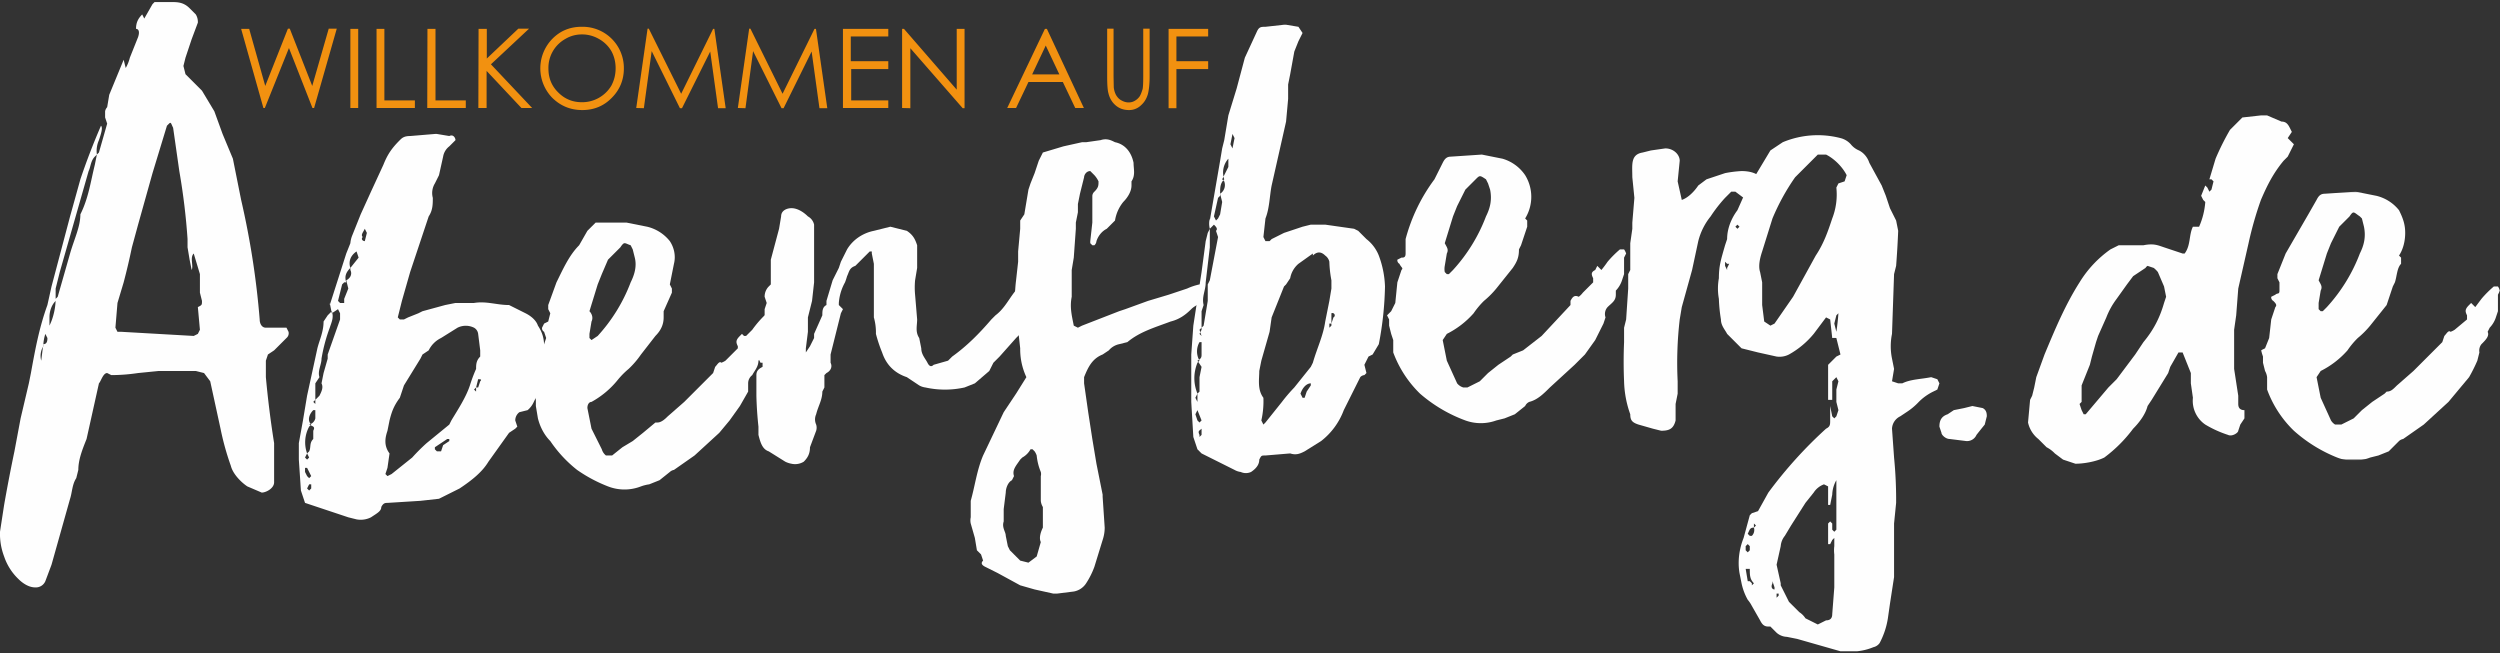
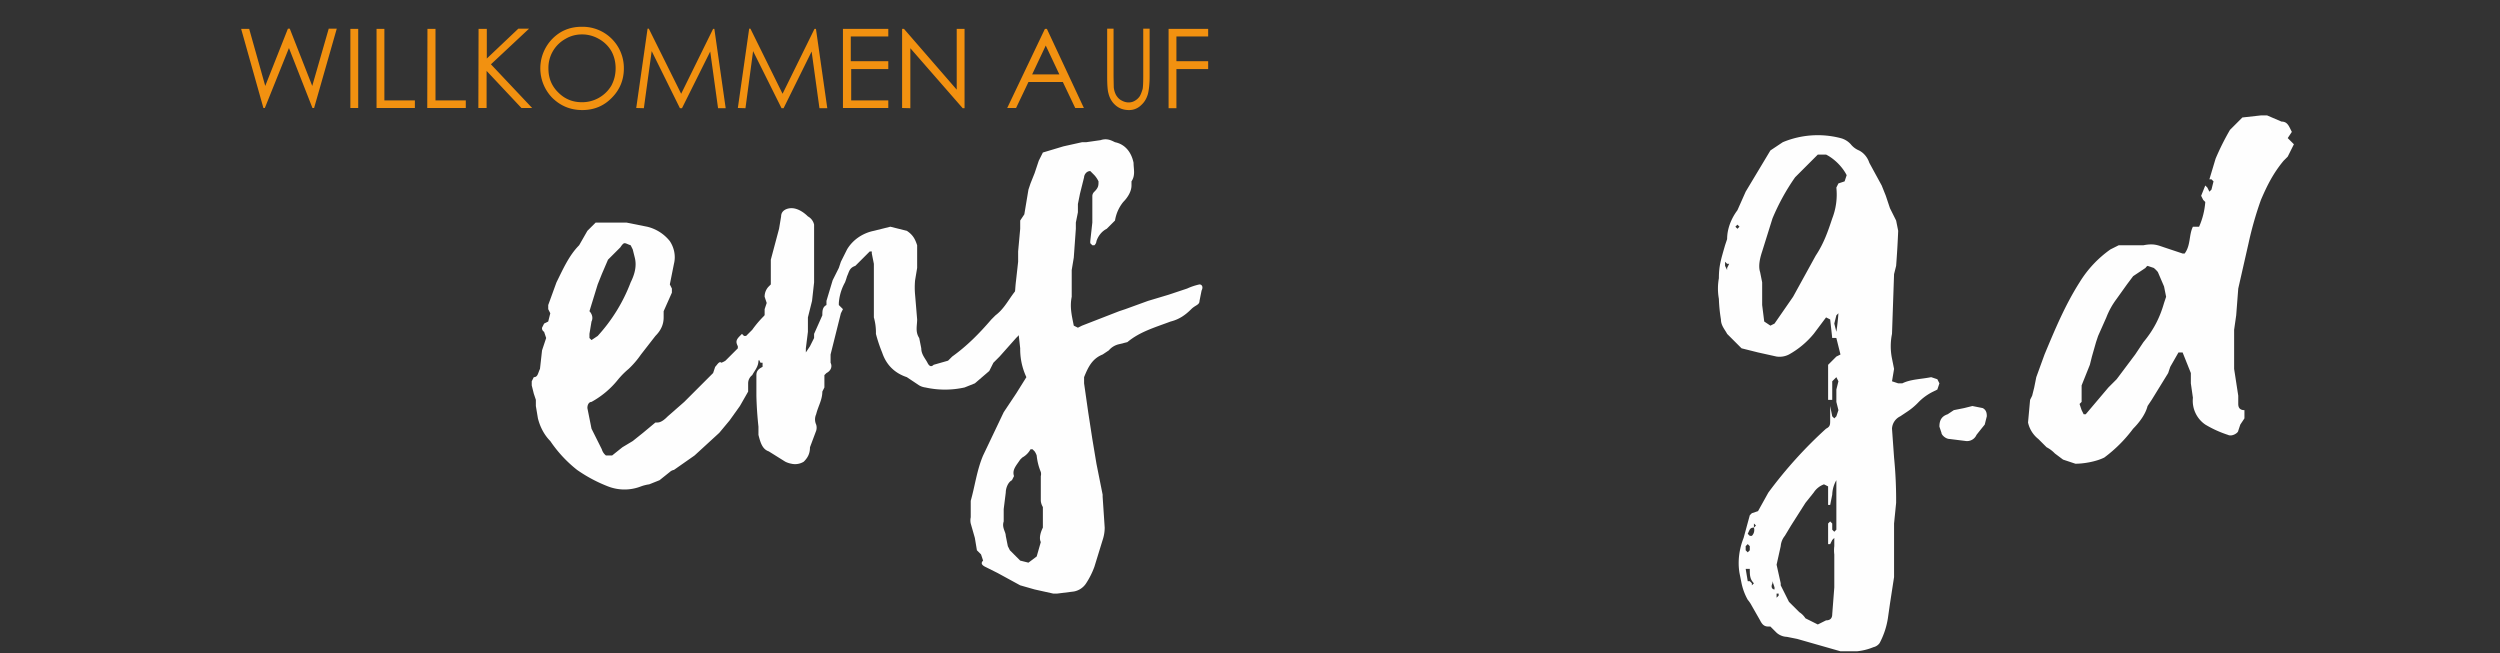
<svg xmlns="http://www.w3.org/2000/svg" xmlns:xlink="http://www.w3.org/1999/xlink" width="1213" height="317">
  <rect width="100%" height="100%" fill="#333333" stroke="none" />
  <defs>
-     <path id="a" d="M116 0v130H0V0h116z" />
-   </defs>
+     </defs>
  <g fill="none" fill-rule="evenodd">
    <path fill="#F29110" d="M117 14h3.9l7.8 27.7 11-27.8h.9l10.9 27.8 8-27.8h3.9l-11 38.5h-.8l-11.4-29.1-11.7 29.1h-.7zM170 52.4h3.8V14H170zM182.7 14h3.8v34.7h14.8v3.7h-18.6zM207.4 14h3.9v34.7H226v3.7h-18.7zM232.2 14h4v14.4l15.3-14.5h5.2l-18.5 17.3 20 21.2H253l-16.9-18v18h-4zM282.4 16.7c-2.9 0-5.6.7-8.1 2.2a16 16 0 0 0-8.2 14.4c0 4.6 1.6 8.5 4.8 11.6 3.2 3.2 7 4.7 11.5 4.7a16.5 16.5 0 0 0 14.2-8c1.4-2.6 2.1-5.4 2.1-8.5 0-3-.7-5.8-2-8.2a16 16 0 0 0-6.1-6 16.3 16.3 0 0 0-8.2-2.2m-.2-3.7a20 20 0 0 1 20.5 20.2c0 5.6-2 10.4-5.9 14.3-3.9 4-8.7 5.9-14.3 5.9-5.7 0-10.5-2-14.5-5.9a20.5 20.5 0 0 1 4.1-31.9c3.1-1.8 6.5-2.6 10-2.6M308.7 52.4l5.5-38.5h.6l15.7 31.6L346 14h.6l5.5 38.5h-3.7L344.6 25l-13.7 27.5h-1l-13.7-27.7-3.8 27.7zM358 52.4l5.5-38.5h.6l15.6 31.6L395.2 14h.7l5.5 38.5h-3.8L393.8 25l-13.6 27.5h-1l-13.8-27.7-3.7 27.7zM409 14h22v3.7h-18.2v12H431v3.8h-18v15.2h18v3.7h-22zM437.7 52.4V14h.9l25.6 29.5V14h3.8v38.5h-.9l-25.4-29.1v29.1zM507.4 22.1l-6.6 14H514l-6.6-14zm.5-8.2l18 38.5h-4.2l-6-12.6H499l-6 12.6h-4.3L507 14h1zm29.3 0h3.1v23.3l.1 5.1a10 10 0 0 0 1.1 3.8c.6 1 1.4 2 2.6 2.6 1.2.7 2.4 1 3.5 1 1 0 2-.2 3-.8a7 7 0 0 0 2.4-2.2c.6-1 1-2.2 1.4-3.5.2-1 .3-3 .3-6V13.9h3.1v23.3c0 3.4-.3 6.2-.8 8.3-.6 2.1-1.6 4-3.3 5.5a8.2 8.2 0 0 1-5.9 2.4c-2.5 0-4.6-.7-6.4-2.2-1.8-1.5-3-3.5-3.6-6-.4-1.4-.6-4.1-.6-8V13.9zM567 14h19.2v3.7h-15.4v12h15.4v3.8h-15.4v19H567z" />
-     <path d="M98 146l-1-4v-9l-3-10c-2 2 0 6-1 8l-1-5-1-6v-4a318 318 0 0 0-4-33l-3-21c-1-2-1-3-2-2l-1 1-7 23-7 25-3 11a321 321 0 0 1-4 17l-3 10-1 12 1 2h2l35 2 2-1 1-2-1-11c2-1 2-1 2-3m-77 22a9 9 0 0 0-1 7l1-8c2 0 2-2 2-3l-1-2a21 21 0 0 0-1 6M53 46l7-17 1 4a19 19 0 0 0 2-5l4-10c1-3 0-4-1-4 0-3 1-5 3-7l1 2 4-7 1-1h8c3 0 6 0 9 3l3 3a7 7 0 0 1 1 4l-3 8-3 9-1 4 1 4 8 8 6 10 4 11 5 12 4 20a401 401 0 0 1 9 58c0 2 1 4 3 4h10l1 2a3 3 0 0 1-1 3l-6 6-3 2-1 3v8a477 477 0 0 0 4 32v19c0 3-4 5-6 5l-7-3c-3-2-7-6-8-10a131 131 0 0 1-5-18l-5-23-3-4-4-1H77l-10 1a89 89 0 0 1-13 1l-2-1c-2 0-3 4-4 5l-6 27c-2 5-4 10-4 15l-1 4c-2 3-2 7-3 10l-9 32-3 8a5 5 0 0 1-5 3c-3 0-6-2-8-4a27 27 0 0 1-7-11 31 31 0 0 1-2-12l2-13a809 809 0 0 1 5-26l3-16 4-17 1-5c2-11 4-22 8-33l2-9 9-34 5-18a329 329 0 0 1 10-26c1 1 0 4-1 7a13 13 0 0 0-1 7l-1 1c-2 2-2 5-3 7l-14 49-2 8v6c-2 2-3 5-3 8v4c2-4 3-9 3-13l1-1 6-21c2-7 5-13 5-19 4-8 5-16 7-24l1-5 1-1 4-14-1-3v-3a4 4 0 0 1 1-2l1-6m179 142l1-3c1-1 0-1-1-1l-1 4-1 1 1 1v-2h1m-15 25l-6 4v1l1 1h2l1-3 3-2v-1h-1m-41-98c-1 1 0 2 1 2l1-4-1-2c-1 2-2 3-1 4m46 44l-8 5a13 13 0 0 0-6 6l-3 2-1 2-8 13-2 6c-3 4-4 7-5 11l-1 5c-1 3-2 7 1 11l-1 7-1 3 1 1 2-1 10-8a92 92 0 0 1 7-7l11-9 1-2c3-5 7-11 9-17a72 72 0 0 1 3-8c0-2 0-4 2-6v-3l-1-8a4 4 0 0 0-2-3 9 9 0 0 0-8 0m-52-29c-2 2-3 4-2 7h-1l-1 1-2 8 1 1h2v-2l2-5-1-4c2-1 3-3 2-5v-1l4-5-1-3 1-1-1 1c-3 2-4 5-3 8m-20 89c1-2 0-4 2-6v-4c1-2 0-2-2-3a4 4 0 0 0 3-3v-4h-1c0-1 0 0 0 0-2 2-3 5-1 7l-1 1a16 16 0 0 0-1 13l-1 2 1 1 1-1-1-2 1-1m-1 12l1 1 1-1-2-4h-1v2l1 2m0 6l1 1 1-1v-2h-1l-1 2m11-89l8-25 2-5a13 13 0 0 1 1-4l4-10 5-11 6-13c2-5 4-8 8-12 1-1 2-2 5-2l12-1h1l6 1c2-1 3 1 3 2l-3 3a8 8 0 0 0-3 5l-2 9-2 4a9 9 0 0 0-1 7c0 3 0 6-2 9l-9 27-4 14-2 8 1 1h2l2-1 5-2 2-1 11-3 5-1h9c6-1 11 1 17 1l2 1 6 3c2 1 5 3 6 6 2 3 3 6 3 10v3l-2 16a39 39 0 0 1-3 8 11 11 0 0 1-3 4l-4 1a5 5 0 0 0-2 4l1 3-1 1-3 2-10 14c-3 5-8 9-14 13l-10 5-9 1-16 1c-1 0-2 0-3 2 0 2-2 3-5 5a11 11 0 0 1-7 1l-4-1-9-3-9-3-3-1-2-6-1-15v-8l2-11 2-12 5-23c1-4 3-8 3-13l2-3 2-2c1 3 0 5-1 8a80 80 0 0 0-4 15c0 3-2 6-1 9l-2 3v8l-1 1 1 1v-2l2-2c1-2 2-4 1-6l1-5 2-7v-2l6-17v-3l-1-2-3 2-1-5" fill="#FEFEFE" />
    <path d="M287 156l-1 6v2l1 1 3-2a81 81 0 0 0 16-26c2-4 3-8 2-12l-1-4-1-2c-3-1-3-2-5 1l-5 5-1 1-3 7-2 5-4 13c1 1 2 3 1 5m74 7h1l3-3a51 51 0 0 1 6-7h2a8 8 0 0 1 1 3l-1 1c-1 3-2 3 0 5v3l-2 3a13 13 0 0 1-2 6l-1 1c0 3-2 5-3 7a5 5 0 0 0-2 4v4l-4 7-5 7-5 6-12 11-10 7a4 4 0 0 0-2 1l-5 4-5 2a19 19 0 0 0-4 1 22 22 0 0 1-16 0 71 71 0 0 1-15-8 62 62 0 0 1-13-14c-3-3-5-7-6-11l-1-6v-3l-1-3-1-4v-2l1-2c2 0 2-2 3-4l1-9 2-6-1-3a2 2 0 0 1-1-2l1-2 2-1 1-4-1-2v-2l4-11c3-6 6-13 11-18l4-7 4-4h15l5 1 5 1a20 20 0 0 1 11 7c2 3 3 7 2 11l-2 10 1 2v2l-4 9v3c0 3-1 6-4 9l-7 9a43 43 0 0 1-6 7 40 40 0 0 0-5 5 43 43 0 0 1-13 11c-1 0-2 1-2 3l2 10 5 10a6 6 0 0 0 2 3h3l5-4 5-3 5-4 6-5h1c2 0 4-2 5-3l8-7 14-14 1-3c1-1 2-3 3-2a10 10 0 0 0 2-1l6-6v-1c-1-2-1-3 1-5l1-1 1 1" fill="#FEFEFE" />
    <path d="M399 153c0-2 0-4 2-5v-2l3-10 3-6 1-3 3-6c3-5 8-8 13-9l8-2 8 2c3 2 4 4 5 7v11l-1 6a38 38 0 0 0 0 7l1 12c0 3-1 6 1 9l1 5c0 3 2 5 3 7s2 2 3 1l7-2 2-2c7-5 13-11 19-18l2-2c4-3 6-7 9-11l9-12 2-3 2-5 2-3 2-3 8-15 2-3h1v1l-1 2-4 8 1 4v2l-3 7v4l-1 6c1 2-1 3-1 5l-2 3-1 2c-1 6-3 10-7 14l-8 8-8 9-3 3-1 2-1 2-7 6-5 2a44 44 0 0 1-19 0 8 8 0 0 1-3-1l-6-4c-6-2-10-6-12-12a70 70 0 0 1-3-9 27 27 0 0 0-1-8v-26l-1-5v-1h-1l-5 5-2 2c-3 1-3 3-4 5a33 33 0 0 1-1 3 24 24 0 0 0-3 10v1l2 2-1 2-3 12-2 8v4c1 2 0 4-2 5l-1 1v6l-1 2c0 4-2 7-3 11a6 6 0 0 0 0 5 5 5 0 0 1 0 3l-3 8c0 3-1 5-3 7a8 8 0 0 1-6 1 11 11 0 0 1-3-1l-8-5c-3-1-4-4-5-8v-4a176 176 0 0 1-1-15v-10c0-2 1-3 3-4v-2h-1l-1-2v-5l2-2 1-1a5 5 0 0 1-1-5l1-4v-7l1-3-1-3a7 7 0 0 1 2-5l1-1v-12l4-15 1-6c0-3 3-4 5-4 3 0 6 2 8 4a6 6 0 0 1 3 4v28l-1 9-2 8v7l-1 8v2l2-3 2-4v-2l4-9" fill="#FEFEFE" />
    <path d="M503 270l2-7c-1-2 0-5 1-7v-10a7 7 0 0 1-1-3v-12a4 4 0 0 0 0-2 28 28 0 0 1-2-8 8 8 0 0 0-1-2l-1-1h-1a10 10 0 0 1-4 4l-1 1c-2 3-4 5-3 8l-1 2c-2 1-3 4-3 6l-1 8v6c-1 3 1 5 1 7l1 5 1 2 5 5 4 1 4-3m79-124c0 2-2 2-4 4-3 3-6 5-10 6-8 3-15 5-21 10l-4 1a9 9 0 0 0-5 3l-3 2c-5 2-7 6-9 11v3l2 14 2 13 2 12 3 15v1l1 15a19 19 0 0 1-1 6l-4 13a39 39 0 0 1-4 8 9 9 0 0 1-6 4l-8 1h-2l-9-2-7-2-11-6-6-3c-2-1-2-2-1-3l-1-3-2-2-1-6-2-7a7 7 0 0 1 0-3v-8c2-7 3-15 6-22l10-21 6-9 5-8a32 32 0 0 1-3-14l-1-9a73 73 0 0 1-1-24l1-9v-5l1-11v-4l2-3 2-12 1-3 2-5 2-6 1-2 1-2 10-3 9-2h2l7-1c3-1 5 0 7 1 5 1 8 5 9 10 0 3 1 6-1 9v2c0 3-2 6-4 8a19 19 0 0 0-4 9l-4 4c-2 1-4 3-5 6a3 3 0 0 1-1 2h-1l-1-1v-1l1-9V95a3 3 0 0 1 1-2c2-2 2-3 2-5a12 12 0 0 0-2-3l-2-2c-2 0-3 2-3 3l-2 8-1 5v4l-1 5v3l-1 14-1 6v13c-1 5 0 9 1 14l2 1 2-1 18-7 3-1 11-4 10-3 9-3a29 29 0 0 1 6-2c1 0 2 1 1 3l-1 5" fill="#FEFEFE" />
-     <path d="M646 157l1-3a1 1 0 0 0-1-2v6l-1 1v-2h1m-10 29c-2 0-4 2-5 5l1 2h1l1-3 2-3v-1M597 70l1 2 1-5-1-2-1 5m40 53l-7 5a12 12 0 0 0-4 7l-2 3-1 1-6 15-1 7-4 14-1 5c0 4-1 9 2 13a42 42 0 0 1-1 11l1 2 1-1 8-10a79 79 0 0 1 6-7l8-10 1-2c2-7 5-13 6-20l2-10 1-6v-4a56 56 0 0 1-1-9 5 5 0 0 0-2-3c-2-2-4-2-6 0m-43-37c-2 2-2 4-2 7v1l-1 1-2 9 1 2 1-1 1-2 1-6-1-4a5 5 0 0 0 2-6l-1-1 3-6v-5 1a10 10 0 0 0-2 10m-12 103v-7l1-5-2-3c2-1 2-2 2-3v-6h-1a9 9 0 0 0 0 9l-1 1c-2 5-2 10 0 15l-1 2 1 2v-4l1-1m-1 14l1 1 1-1-2-5-1 2 1 3m1 7v1l1-1v-3c-1 1-2 1-1 3m5-104l5-29 1-6 1-4 2-12 4-13 4-15 6-13c1-2 2-2 4-2l9-1h1l6 1 2 3-2 4-2 5-2 11-1 5v7l-1 11-7 31c-1 5-1 11-3 16l-1 9 1 2h2l1-1 4-2 2-1 9-3 4-1h7l14 2 2 1 4 4a19 19 0 0 1 6 8 47 47 0 0 1 3 15 162 162 0 0 1-3 28l-3 5-2 1-2 4 1 4-1 1a3 3 0 0 0-2 1l-8 16a34 34 0 0 1-11 15l-8 5c-2 1-4 2-7 1l-12 1c-2 0-2 0-3 2 0 2-1 4-4 6a6 6 0 0 1-5 0 8 8 0 0 1-3-1l-8-4-8-4-2-2-2-6-1-17v-23l1-14 4-26 2-15 1-4 1-2v9l-2 17c0 4-2 7-1 11l-1 3v9l-1 2 1 1-1-3 2-2 1-6 1-6v-8l1-2 4-21-1-3c1-1 0-2-1-3l-2 2a10 10 0 0 1 0-5m115 17l-1 6a8 8 0 0 0 0 3l1 1h1l2-2a81 81 0 0 0 16-26c2-4 3-8 2-13l-1-3-1-2c-3-2-3-2-5 0l-5 5-1 2-3 6-2 5-4 13c1 2 2 3 1 5m74 7l1 1a57 57 0 0 0 3-4 51 51 0 0 1 6-6h2a8 8 0 0 1 1 2l-1 2v8l-1 3a13 13 0 0 1-3 5v2c0 3-2 4-4 6a5 5 0 0 0-1 5l-1 3-4 8-5 7-5 5-12 11c-3 3-6 6-10 7a4 4 0 0 0-2 2l-5 4-5 2-4 1a22 22 0 0 1-15 0 71 71 0 0 1-22-13 54 54 0 0 1-13-20v-6l-1-3-1-4v-3l-1-2 2-2 2-4 1-10 2-6c1-1 0-1-1-3a2 2 0 0 1-1-2l2-1c1 0 2 0 2-2v-7a85 85 0 0 1 14-29l4-8c1-2 2-3 4-3l15-1 5 1 5 1a20 20 0 0 1 11 8 20 20 0 0 1 0 21l1 1v3l-3 9-1 2c0 4-1 6-3 9l-8 10a43 43 0 0 1-6 6 40 40 0 0 0-5 6 43 43 0 0 1-13 10l-2 3 2 10 5 11a6 6 0 0 0 3 2h2l6-3 4-4 5-4 6-4 1-1 5-2 9-7 14-15v-2c1-2 2-3 4-2a10 10 0 0 0 2-2l5-5v-2c-1-2-1-3 1-4l1-2 1 1m25-57l7-1c4 0 7 3 7 6l-1 10 2 9c3-1 6-4 8-7l4-3 9-3a57 57 0 0 1 8-1c4 0 8 1 10 4l2 2v2a131 131 0 0 0-7 5h-4l-4-3h-2l-3 3a69 69 0 0 0-7 9 31 31 0 0 0-6 12l-3 14-5 18-1 6a182 182 0 0 0-1 30v6l-1 5v8c-1 4-3 5-7 5l-4-1-7-2c-3-1-4-2-4-5a51 51 0 0 1-3-16 225 225 0 0 1 0-19v-7l1-4 1-15v-7l1-2v-13l1-7v-3l1-12-1-10c0-6-1-11 5-12l4-1" fill="#FEFEFE" />
    <path d="M891 153l-1 4 1 4v1-1a106 106 0 0 0 1-9l-1 1m-32 5l2-1 9-13 11-20c4-6 6-12 8-18a32 32 0 0 0 2-15l1-2 3-1 1-3c-2-4-6-8-10-10h-4l-5 5-6 6a106 106 0 0 0-11 20l-5 16c-1 3-2 7-1 10l1 5v11l1 8 3 2m-16-49l-1 1 1 1 1-1-1-1m21 175l4 8 5 5a10 10 0 0 1 3 3l6 3 2-1 2-1c2 0 3-1 3-3l1-13v-16a16 16 0 0 1 0-4v-4l-1 1-1 2h-1v-10l1-1 1 1v3l1 1 1-1v-24a15 15 0 0 0-2 7l-1 5h-1v-9l-2-1a10 10 0 0 0-5 4l-4 5-7 11-3 5a9 9 0 0 0-2 5l-2 9 2 9m-1 6v-1h-1v2l1-1m-3-6c-1 2 0 3 1 3v-1l-1-3v1m-22-155l-1-1v2l1 2v-1l1-2h-1m10 131l1 1h1a4 4 0 0 0 1-4l1-1-1-1c0-1 0 0 0 0v2c-2 0-2 1-3 3m0 9l1-1v-2l-1-1-1 1v2l1 1m1 14l1 1v1l1-1c-2-2-2-4-2-7h-2l1 6m40-127l-2-1-6 8a42 42 0 0 1-12 10 10 10 0 0 1-6 1l-9-2-8-2-2-2-5-5c-1-2-3-4-3-7a75 75 0 0 1-1-10 28 28 0 0 1 0-10c0-6 1-9 3-16l1-3c0-5 2-10 5-14l4-9 12-20 6-4a44 44 0 0 1 28-2 10 10 0 0 1 5 3 10 10 0 0 0 4 3c2 1 4 3 5 6l6 11 2 5 2 6 3 6 1 5a470 470 0 0 1-1 17l-1 4-1 29a30 30 0 0 0 0 12l1 5-1 6 3 1h2c4-2 9-2 14-3l3 1 1 2-1 3-2 1a26 26 0 0 0-7 5 32 32 0 0 1-6 5l-3 2a7 7 0 0 0-4 6l1 14a208 208 0 0 1 1 22l-1 10v26l-2 13-1 7a38 38 0 0 1-4 12 5 5 0 0 1-3 2 28 28 0 0 1-8 2h-8l-7-2-14-4-5-1a8 8 0 0 1-5-2l-3-3h-1c-2 0-3-1-4-3l-4-7a16 16 0 0 0-2-3 28 28 0 0 1-3-8l-1-5c-1-6 0-12 2-17l3-11 1-1 3-1 5-9a212 212 0 0 1 28-31c2-1 2-2 2-4v-7l1 5 1 1 1-1 1-3-1-4v-6l1-4-1-2-1 1-1 1v9h-2v-17l4-4 2-1-2-8a15 15 0 0 0-2 0l-1-9m75 51a374 374 0 0 0-4 5 5 5 0 0 1-5 3l-8-1c-2 0-4-2-4-3l-1-3c0-3 1-5 4-6l3-2 5-1 4-1 5 1c2 1 2 3 2 4l-1 4m47-7l1 2h1l11-13 4-4 9-12 4-6c5-6 8-12 10-19l1-3-1-5-3-7a13 13 0 0 0-2-2l-3-1a3 3 0 0 0-1 1l-6 4-3 4-5 7a37 37 0 0 0-5 9l-4 9-1 3-2 7-1 4-4 10v8l-1 1 1 3m65-122a123 123 0 0 1 7-14l6-6 9-1h3l7 3c2 0 3 1 4 3l1 2-2 3 3 3-3 6-2 2c-5 6-8 12-11 19a170 170 0 0 0-6 21l-5 22-1 13-1 7v19l2 13v4c0 2 1 3 3 3v4l-2 3-1 3c0 1-3 3-5 2a53 53 0 0 1-11-5 14 14 0 0 1-6-13l-1-7v-5l-4-10h-2l-4 7-1 3-8 13-2 3c-1 4-4 8-7 11a68 68 0 0 1-14 14c-4 2-10 3-14 3l-6-2-4-3a15 15 0 0 0-4-3l-4-4a14 14 0 0 1-5-8l1-11 1-2 1-4 1-5 4-11c5-12 10-24 17-35a54 54 0 0 1 15-16l4-2h12c5-1 7 0 10 1l9 3h1c3-4 2-9 4-13h3a36 36 0 0 0 3-12l-1-1-1-2 2-5 1 1 1 2 1-1 1-4-1-1h-1l3-10" fill="#FEFEFE" />
    <g transform="translate(1097 93)">
      <mask id="b" fill="#fff">
        <use xlink:href="#a" />
      </mask>
      <path d="M29 48l-1 6v3l1 1h1l2-2a81 81 0 0 0 16-26c2-4 3-8 2-13l-1-4-1-1c-3-2-3-3-5 0l-5 5-1 2-3 6-2 5-4 13c1 2 2 3 1 5m74 7l1 1 3-4a51 51 0 0 1 6-6h2a8 8 0 0 1 1 2l-1 2v8l-1 3a13 13 0 0 1-3 5l-1 2c1 2-1 4-3 6a5 5 0 0 0-1 4l-1 4a77 77 0 0 1-4 8l-5 6-5 6-12 11-10 7a4 4 0 0 0-2 1l-5 5-5 2-4 1a22 22 0 0 1-16 0 71 71 0 0 1-21-13A53 53 0 0 1 3 96v-6a8 8 0 0 0-1-3l-1-4v-3l-1-3 2-1 2-5 1-9 2-6c1-1 0-2-1-3a2 2 0 0 1-1-2l2-1c1-1 2 0 2-2v-4l-1-2v-2l4-10 11-19 4-7c1-2 2-3 4-3l15-1 5 1 5 1a20 20 0 0 1 11 7c2 4 3 7 3 11s-1 8-3 11l1 1v3c-2 2-2 6-3 9l-1 2-3 9-8 10a43 43 0 0 1-6 6 39 39 0 0 0-5 6 43 43 0 0 1-13 10l-2 3 2 10 5 11a6 6 0 0 0 2 2h3l6-3 4-4 5-4 6-4 1-1c2 0 3-1 5-3l8-7 14-14 1-3c1-1 2-3 3-2a10 10 0 0 0 2-1l6-5v-2c-1-2-1-3 1-5l1-1 1 1" fill="#FEFEFE" mask="url(#b)" />
    </g>
  </g>
</svg>